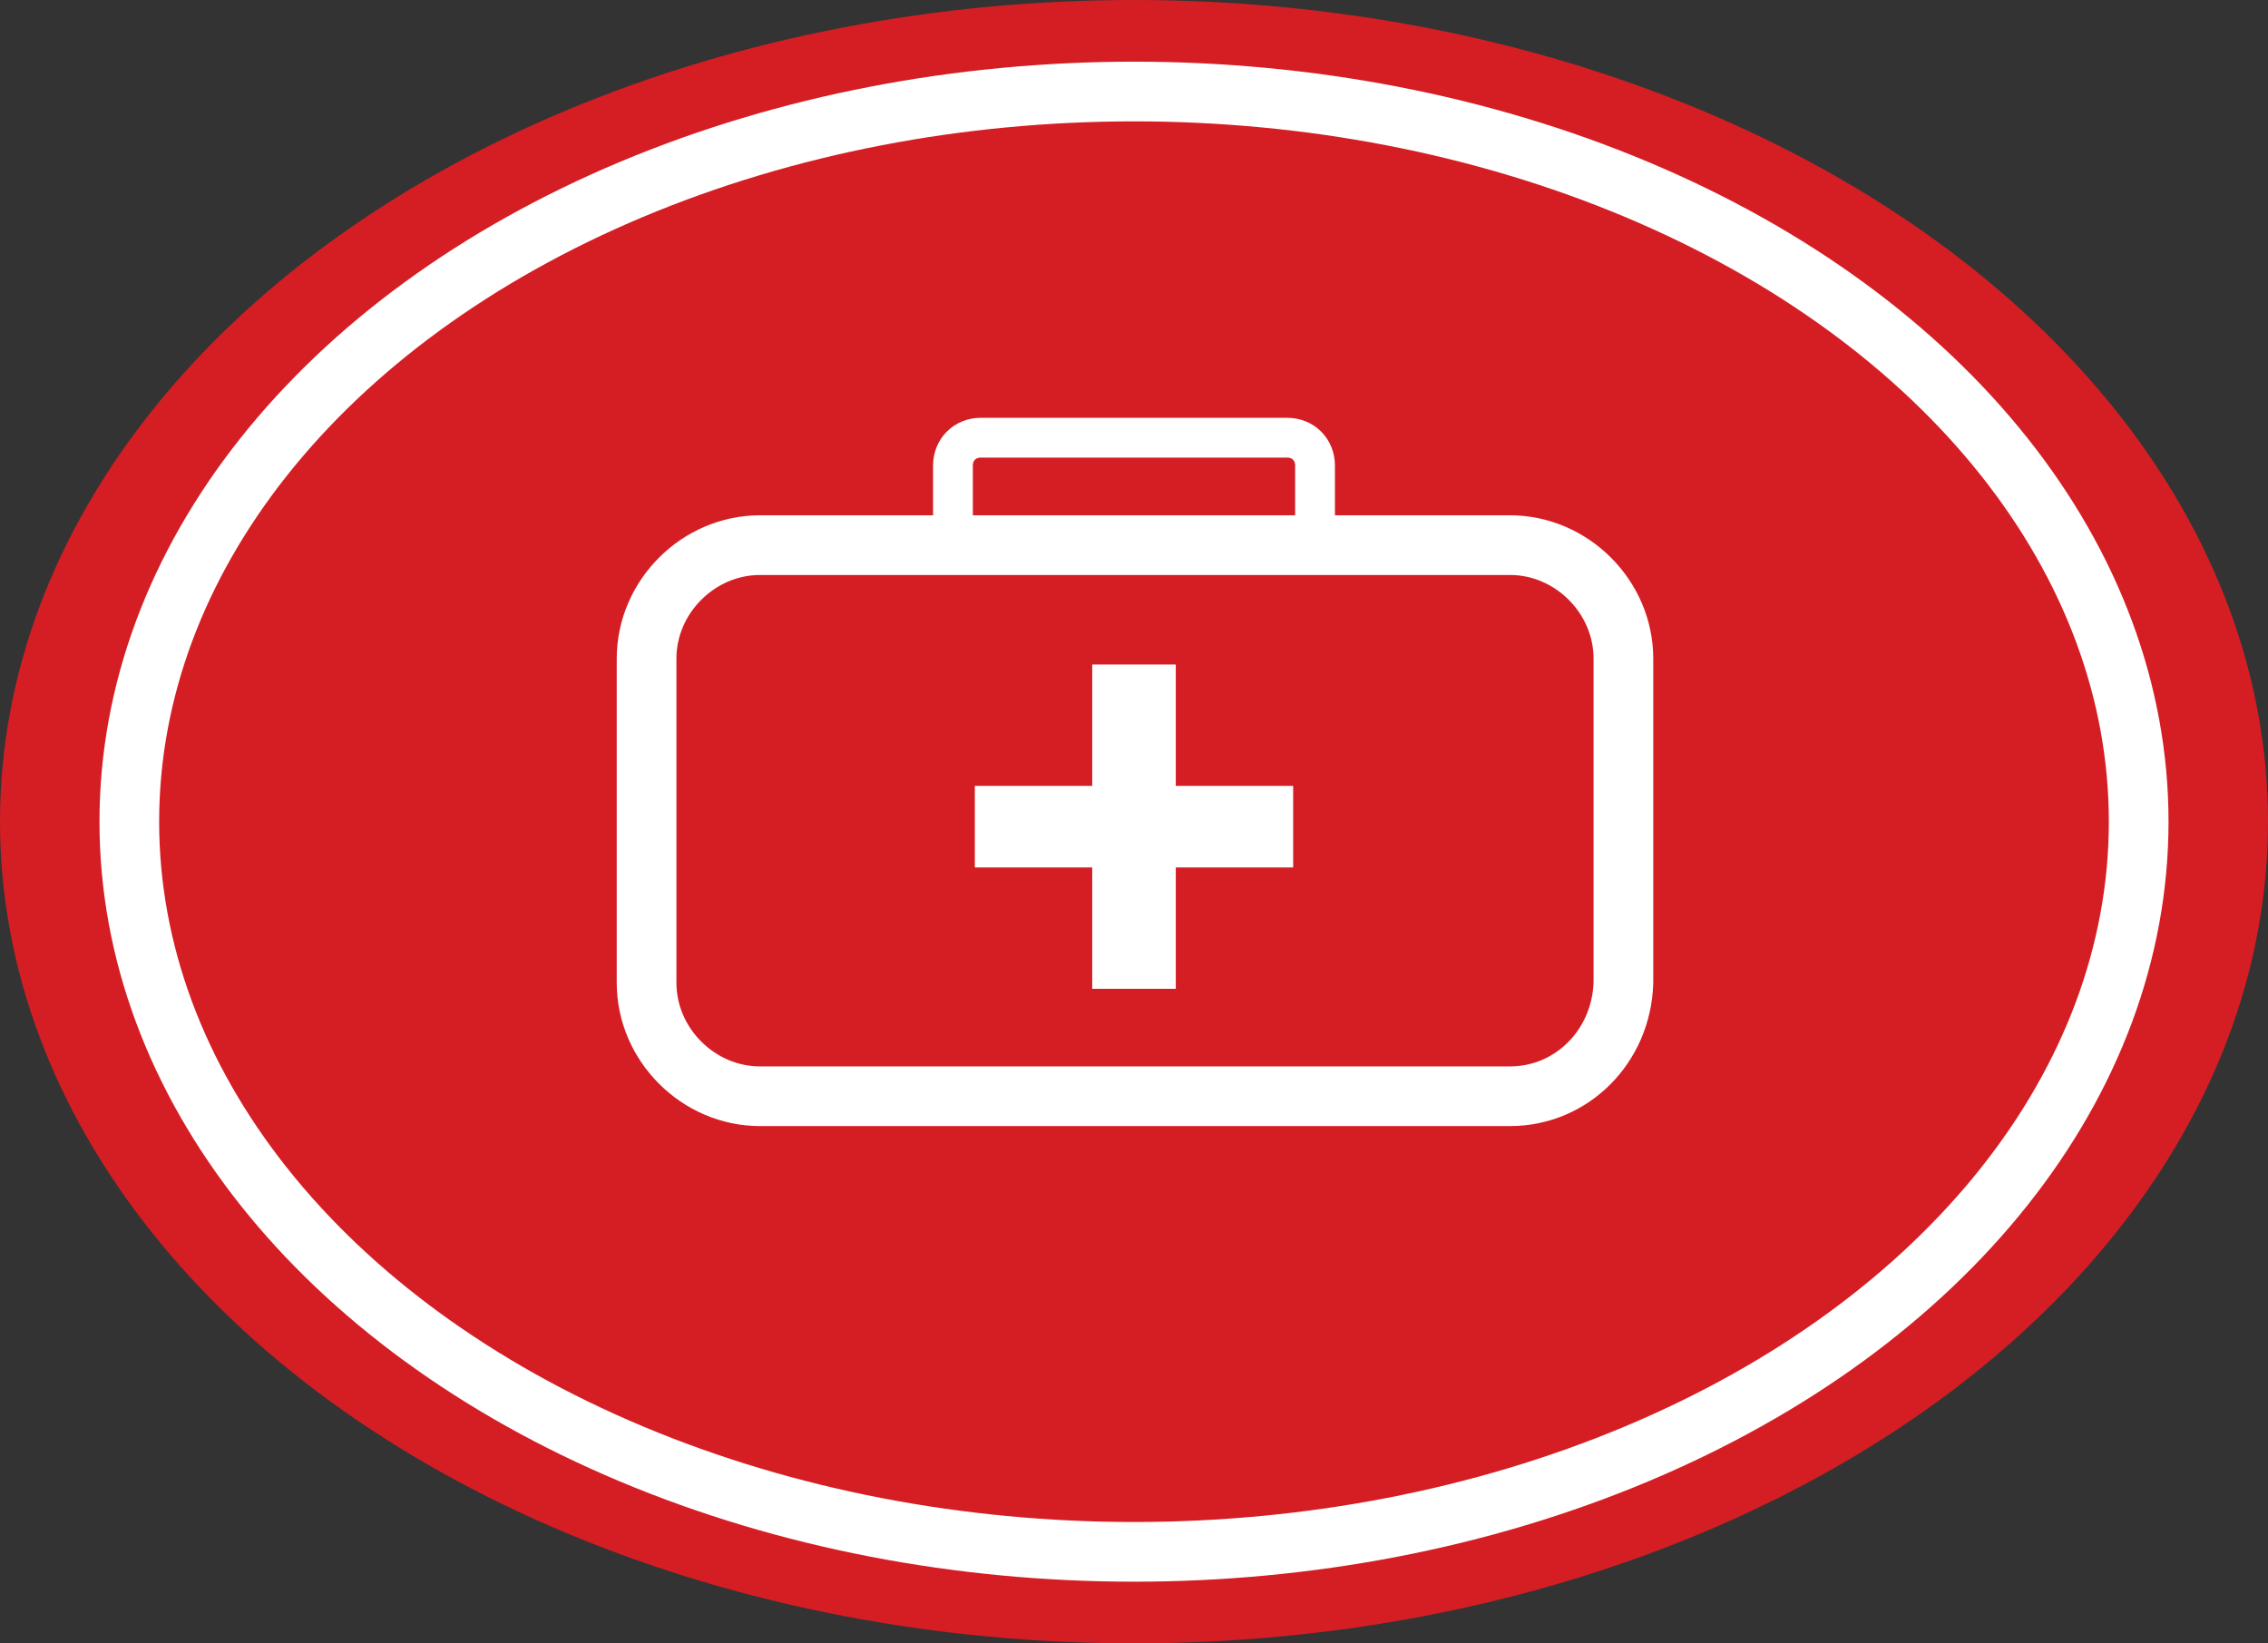
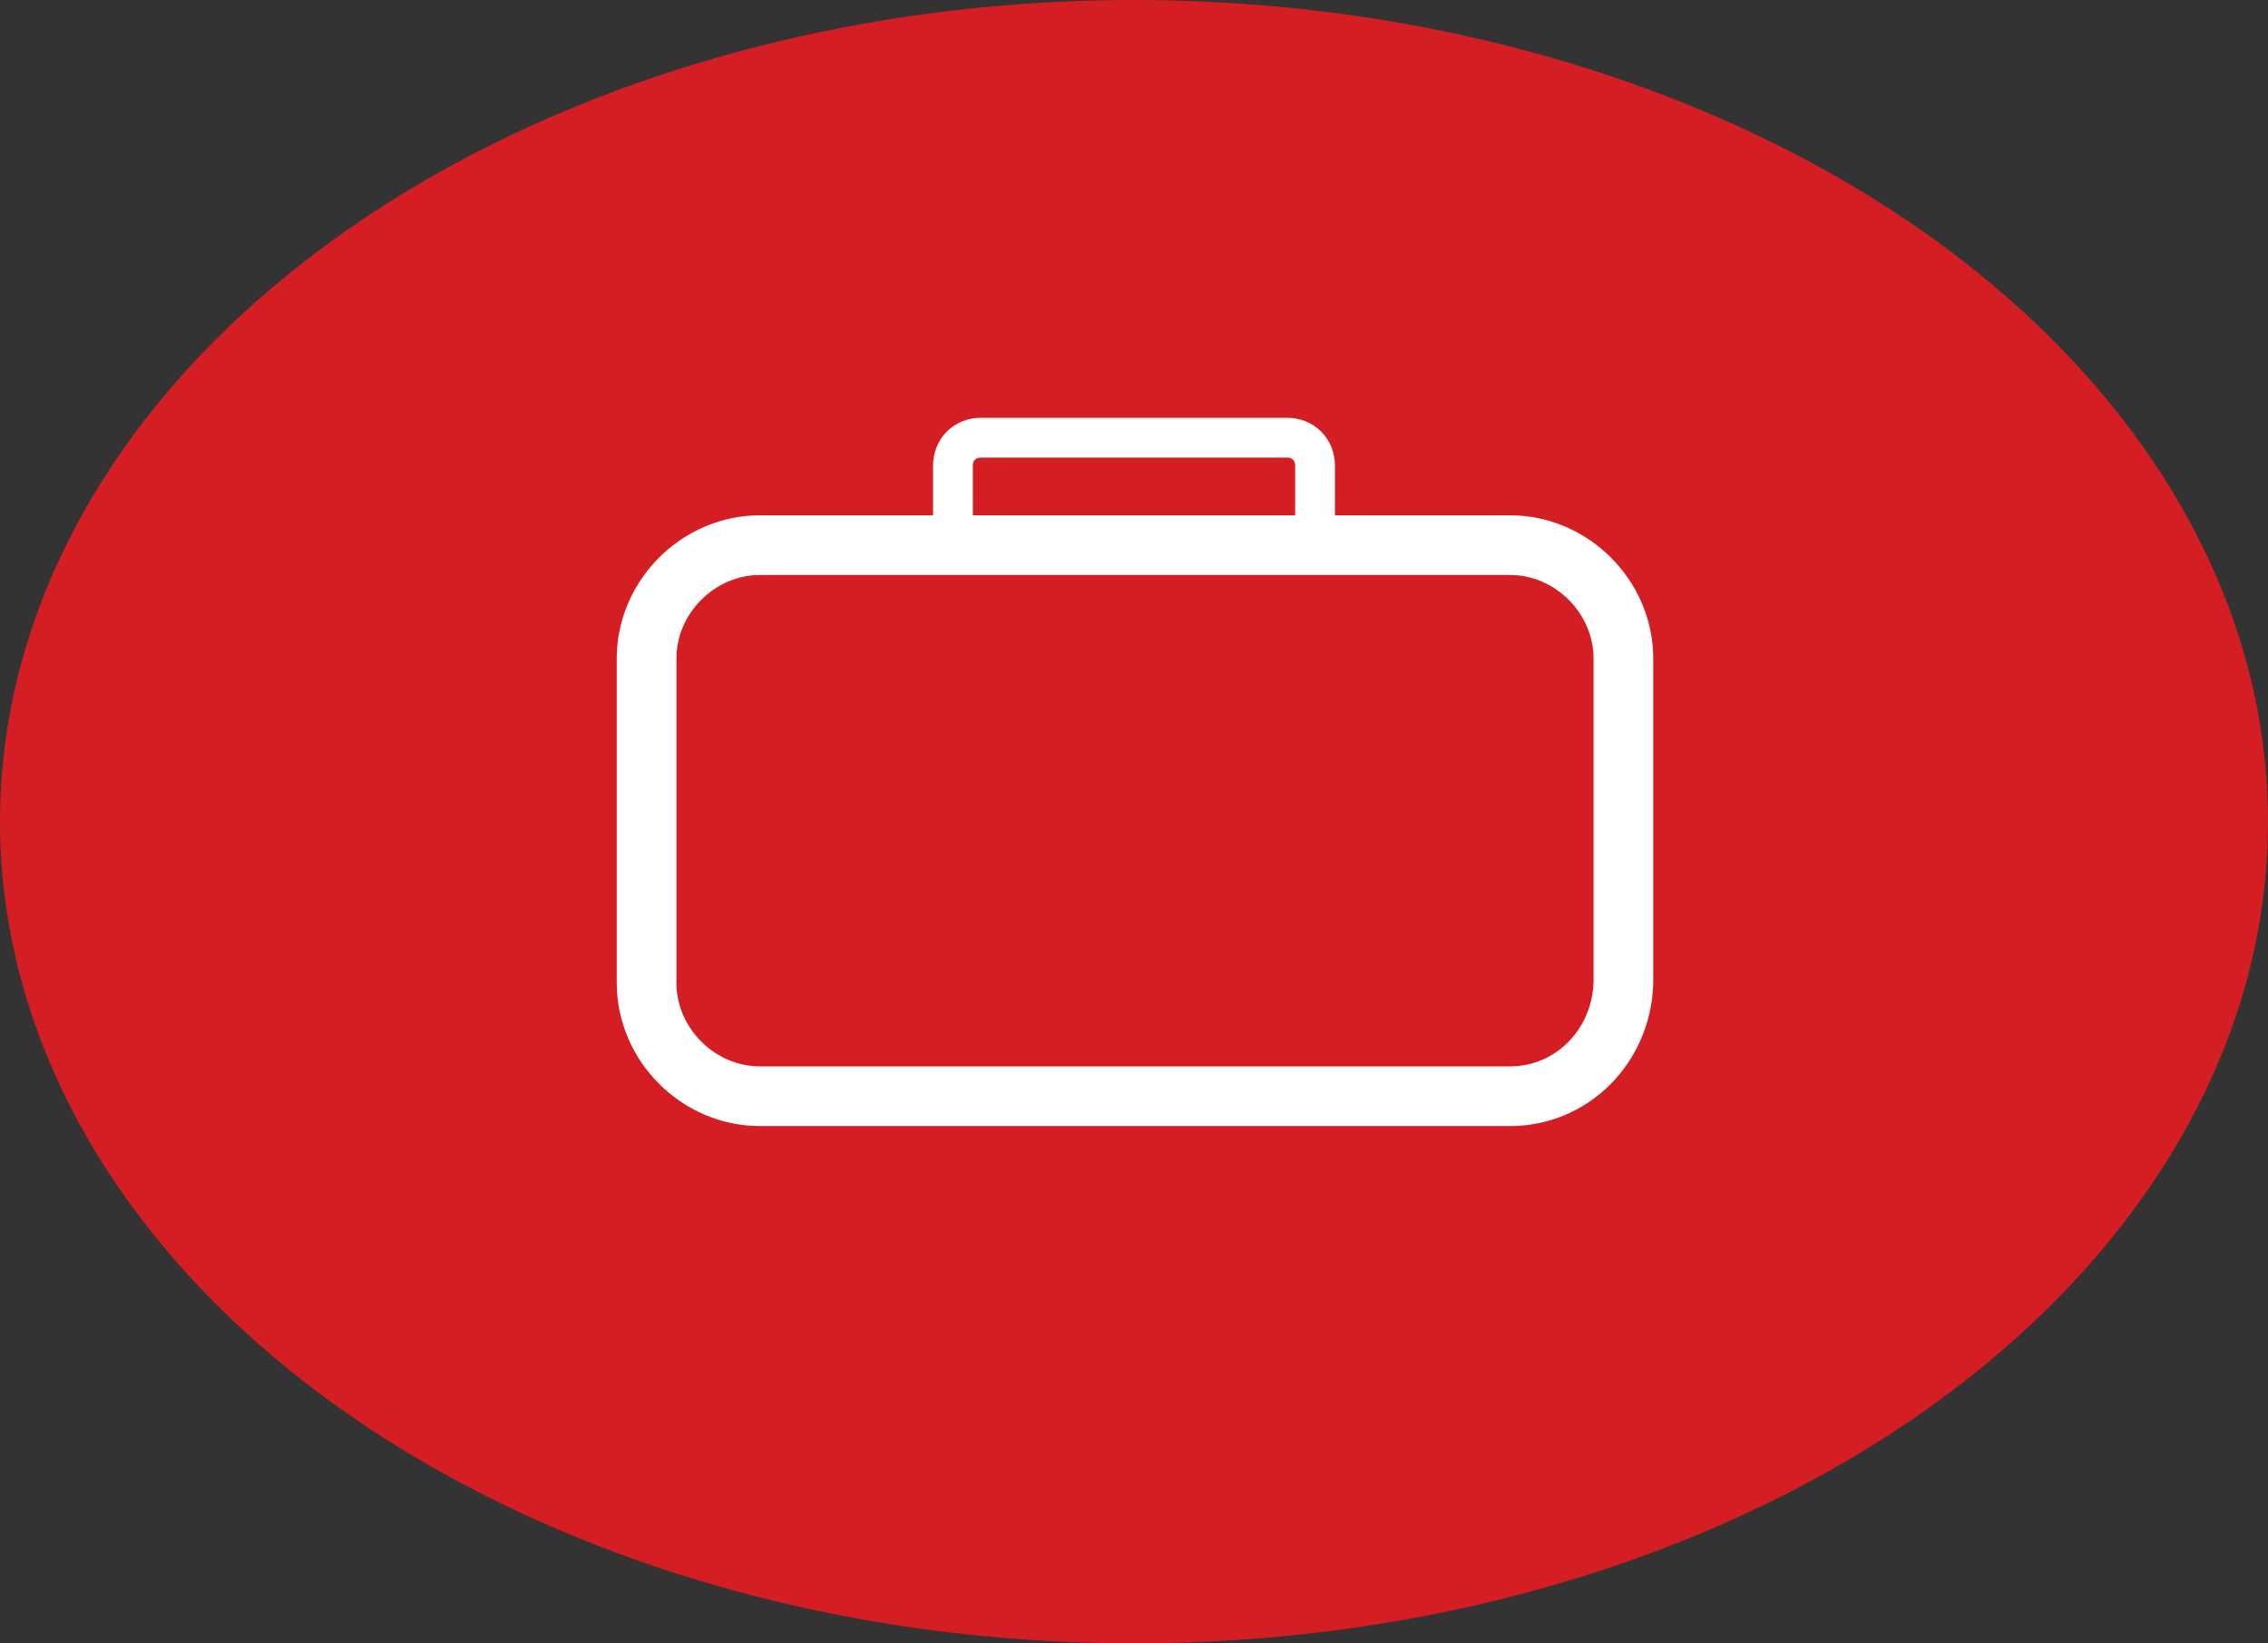
<svg xmlns="http://www.w3.org/2000/svg" version="1.1" id="Layer_1" x="0px" y="0px" viewBox="241.3 379.5 114 82.6" style="enable-background:new 241.3 379.5 114 82.6;" xml:space="preserve">
  <rect x="241.3" y="379.5" width="114" height="82.6" fill="#333333" stroke="none" />
  <style type="text/css">
	.st0{fill:#D41E24;}
	.st1{fill:none;stroke:#FFFFFF;stroke-width:3;stroke-miterlimit:10;}
	.st2{fill:none;stroke:#FFFFFF;stroke-width:2;stroke-miterlimit:10;}
	.st3{fill:#D41E24;stroke:#FFFFFF;stroke-width:3;stroke-miterlimit:10;}
	.st4{fill:#FFFFFF;}
</style>
  <g>
    <ellipse class="st0" cx="298.3" cy="420.8" rx="57" ry="41.3" />
-     <ellipse class="st1" cx="298.3" cy="420.8" rx="50.5" ry="36.7" />
    <g>
      <path class="st2" d="M306,410.5h-15.4c-0.8,0-1.4-0.6-1.4-1.4v-6.2c0-0.8,0.6-1.4,1.4-1.4H306c0.8,0,1.4,0.6,1.4,1.4v6.2    C307.4,409.8,306.8,410.5,306,410.5z" />
      <path class="st3" d="M317.2,434.6h-37.7c-3.1,0-5.7-2.6-5.7-5.7v-16.3c0-3.1,2.6-5.7,5.7-5.7h37.7c3.1,0,5.7,2.6,5.7,5.7v16.3    C322.8,432.1,320.3,434.6,317.2,434.6z" />
      <g>
-         <path class="st4" d="M296.2,423.1h-5.9V419h5.9v-6.1h4.2v6.1h5.9v4.1h-5.9v6.1h-4.2V423.1z" />
-       </g>
+         </g>
    </g>
  </g>
</svg>